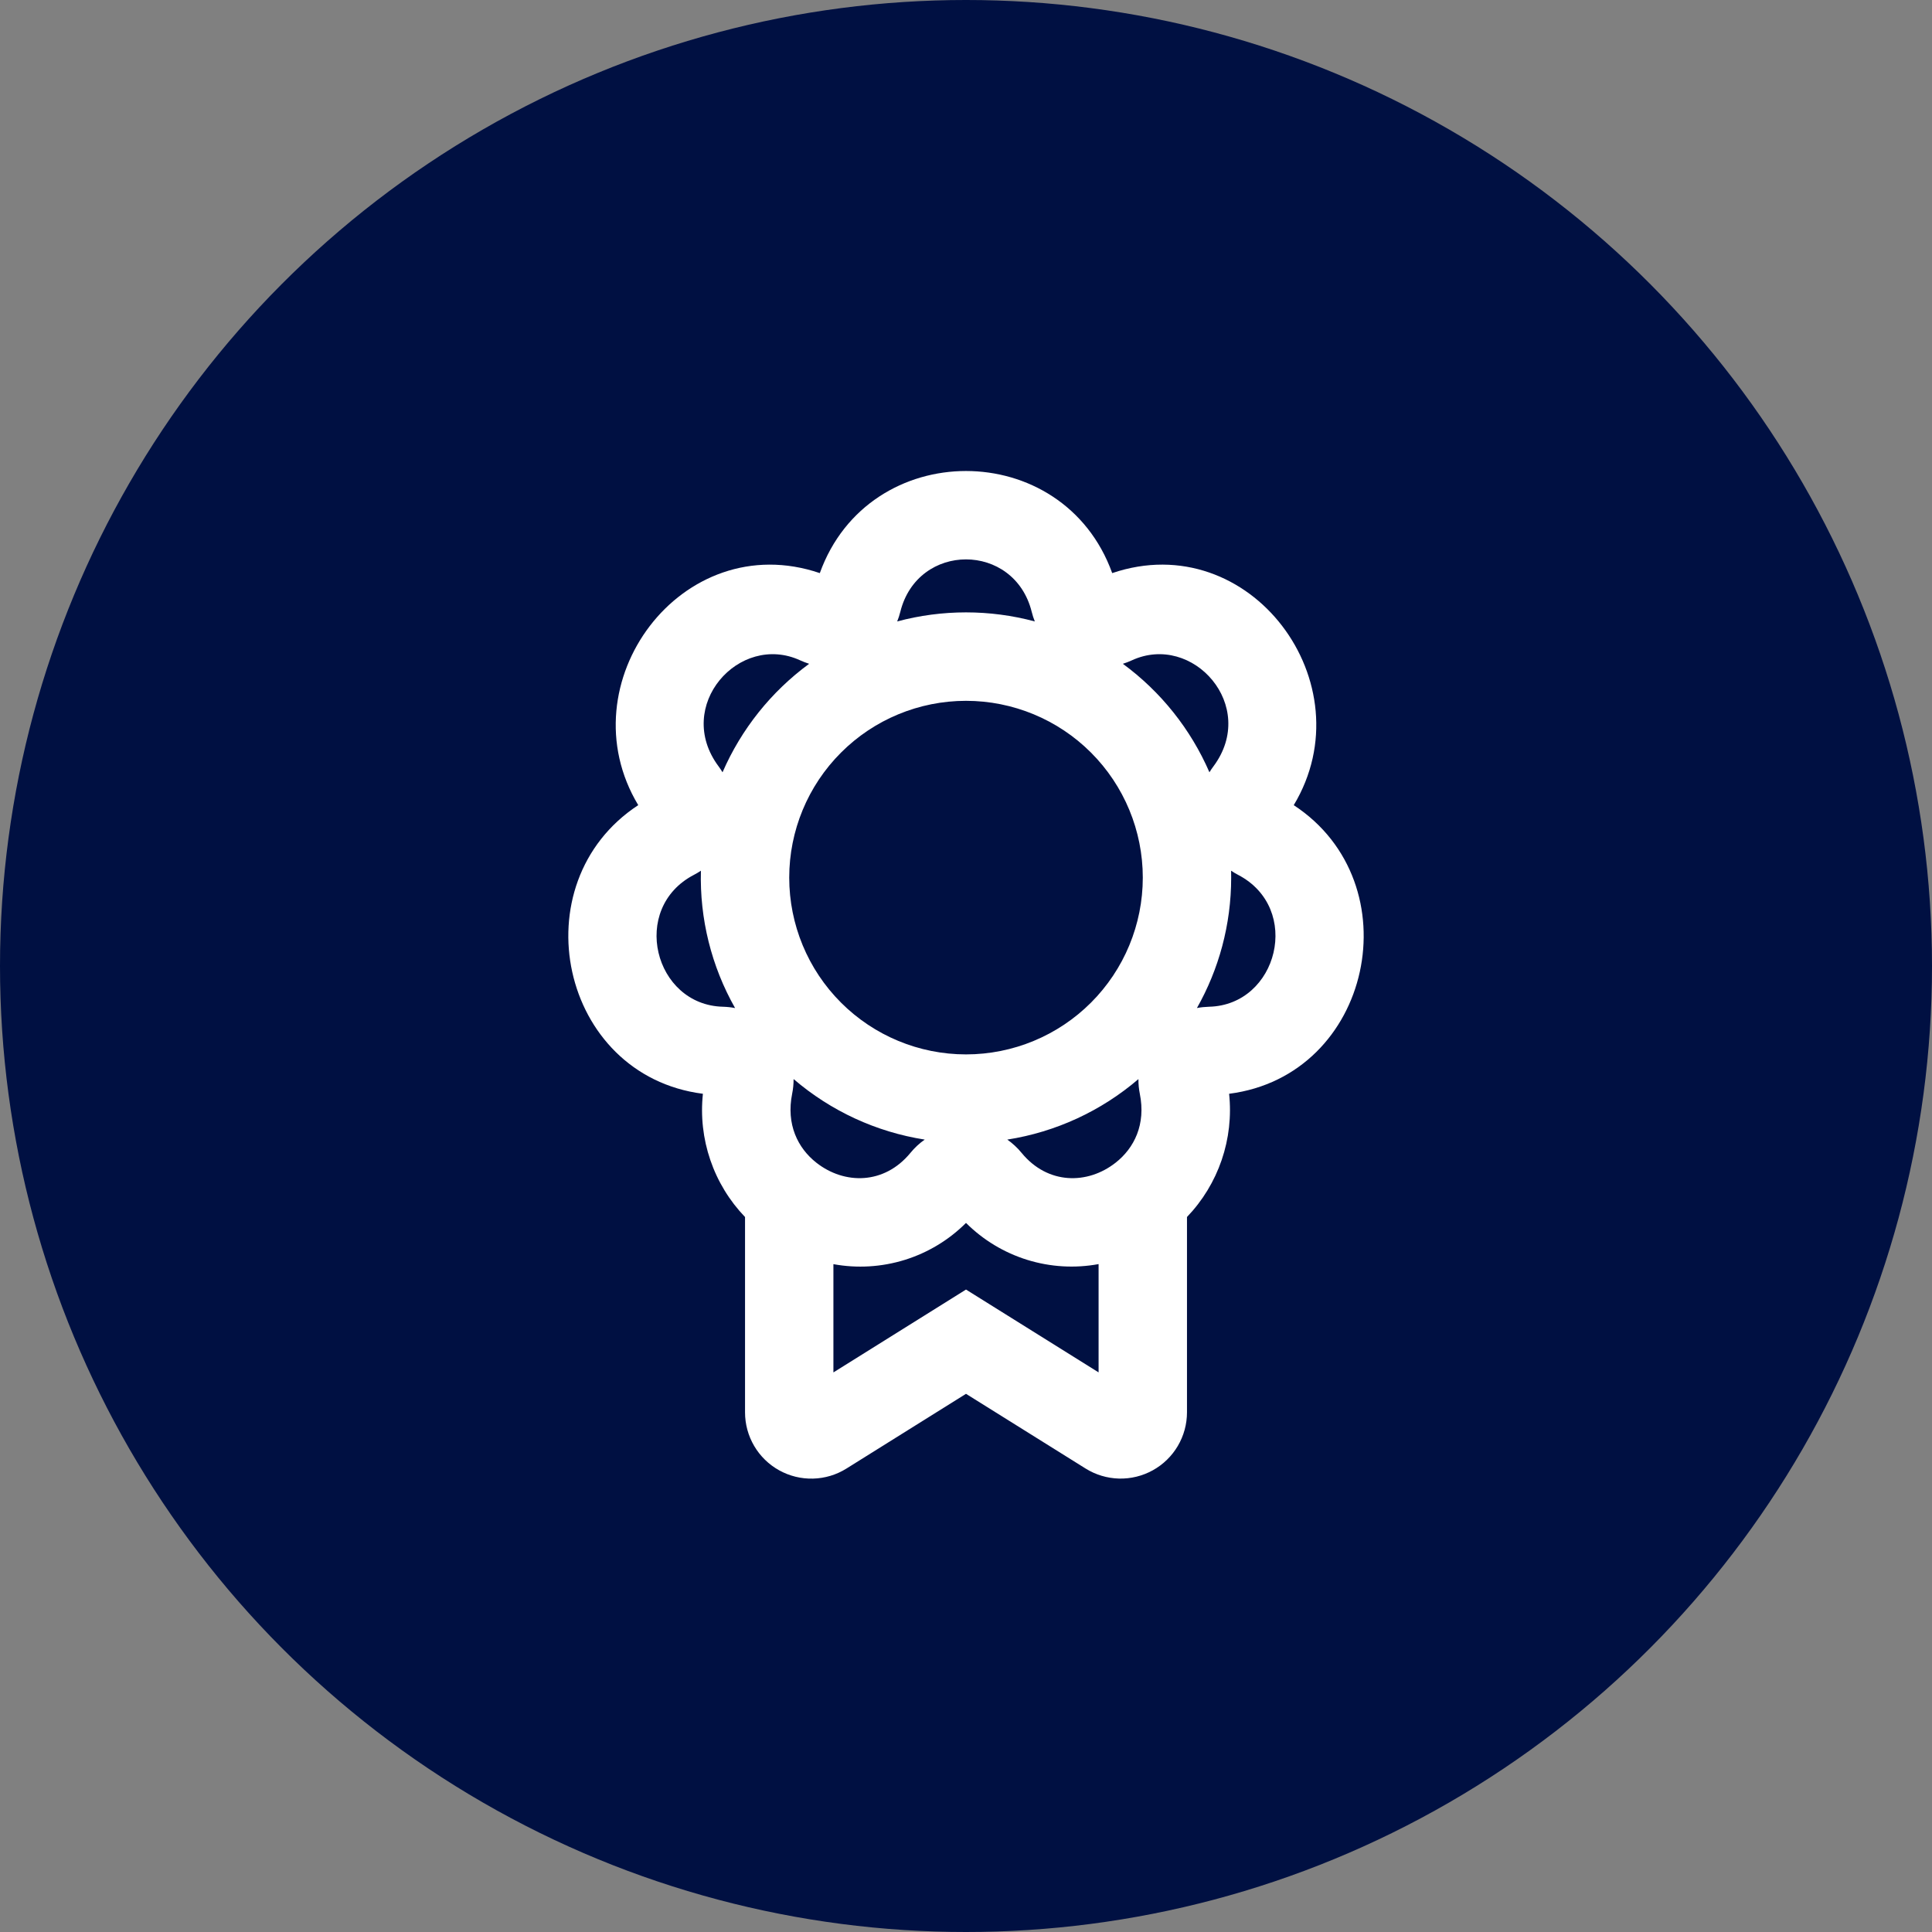
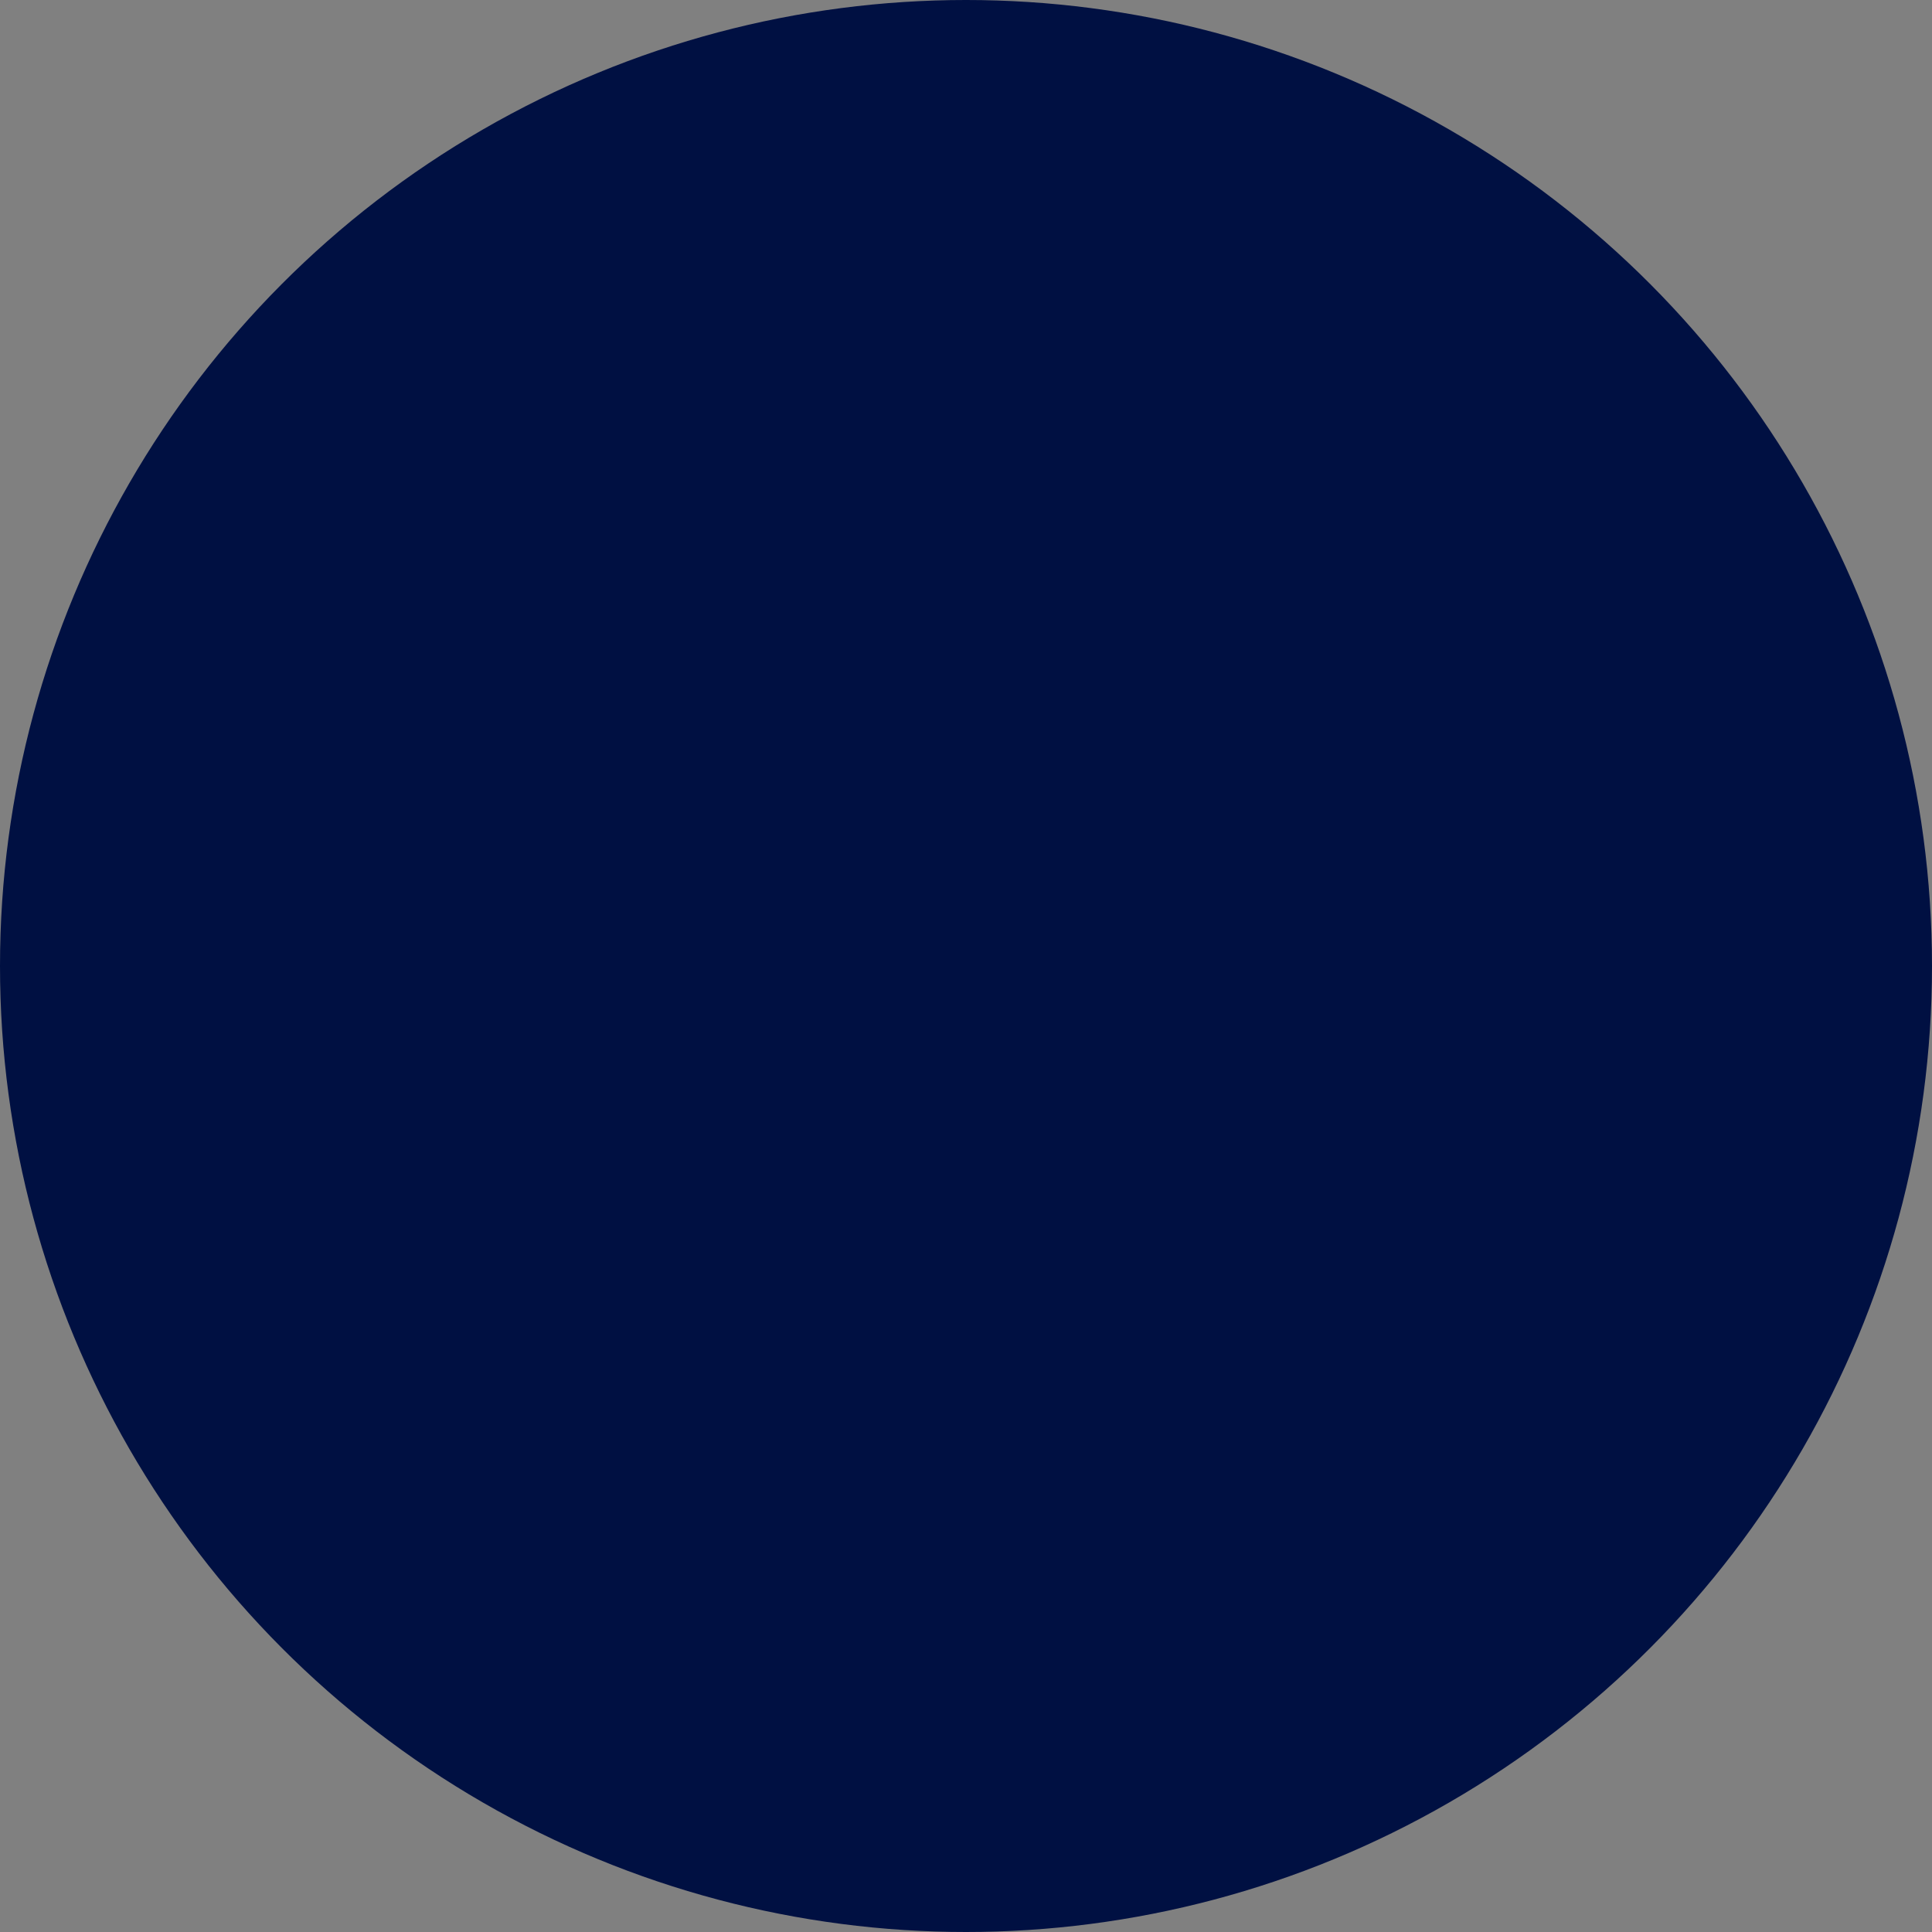
<svg xmlns="http://www.w3.org/2000/svg" width="102" height="102" viewBox="0 0 102 102" fill="none">
  <rect x="0" y="0" width="102" height="102" fill="#808080" stroke="none" />
  <circle cx="51" cy="51" r="51" fill="#001042" />
-   <path fill-rule="evenodd" clip-rule="evenodd" d="M68.304 42.507C72.164 36.092 66.011 27.781 58.719 30.257C56.129 23.07 45.869 23.07 43.282 30.257C35.99 27.783 29.837 36.092 33.696 42.507C27.406 46.632 29.555 56.782 37.11 57.746C36.984 58.927 37.118 60.121 37.502 61.245C37.886 62.37 38.511 63.396 39.334 64.253V74.564C39.334 75.189 39.501 75.802 39.818 76.341C40.135 76.879 40.59 77.323 41.137 77.626C41.683 77.928 42.301 78.08 42.925 78.063C43.55 78.047 44.159 77.864 44.689 77.532L51 73.587L57.312 77.53C57.842 77.861 58.451 78.044 59.075 78.061C59.7 78.077 60.317 77.926 60.864 77.623C61.41 77.32 61.866 76.877 62.183 76.338C62.5 75.8 62.667 75.187 62.667 74.562V64.251C63.489 63.394 64.114 62.368 64.498 61.244C64.882 60.12 65.016 58.926 64.891 57.746C72.446 56.782 74.595 46.632 68.304 42.509V42.507ZM44 72.457V66.741C45.256 66.972 46.549 66.894 47.769 66.515C48.988 66.136 50.097 65.466 51 64.564C51.904 65.466 53.013 66.135 54.232 66.514C55.452 66.892 56.745 66.97 58 66.738V72.455L52.237 68.855L51 68.082L49.764 68.855L44 72.457ZM47.531 32.305C48.448 28.609 53.551 28.609 54.47 32.305C54.512 32.478 54.568 32.646 54.633 32.809C52.253 32.171 49.747 32.171 47.367 32.809C47.433 32.646 47.489 32.478 47.531 32.305V32.305ZM42.246 34.863C42.402 34.933 42.561 34.996 42.719 35.045C40.715 36.516 39.137 38.493 38.146 40.773C38.083 40.667 38.014 40.564 37.941 40.465C35.556 37.275 39.028 33.379 42.246 34.863V34.863ZM37.005 45.969C36.888 46.046 36.769 46.119 36.643 46.184C33.237 47.95 34.534 53.067 38.174 53.151C38.391 53.158 38.603 53.179 38.809 53.221C37.558 51.013 36.935 48.506 37.005 45.969V45.969ZM41.898 56.971C41.898 57.228 41.875 57.487 41.821 57.748C41.499 59.356 42.115 60.613 43.104 61.388C44.581 62.545 46.681 62.55 48.063 60.87C48.289 60.592 48.546 60.357 48.821 60.165C46.261 59.764 43.864 58.657 41.898 56.969V56.971ZM53.18 60.165C53.455 60.359 53.712 60.592 53.938 60.87C55.319 62.55 57.419 62.545 58.894 61.388C59.886 60.613 60.502 59.356 60.177 57.748C60.126 57.492 60.101 57.232 60.103 56.971C58.137 58.658 55.739 59.764 53.18 60.165V60.165ZM63.192 53.219C63.397 53.179 63.61 53.158 63.827 53.151C67.467 53.067 68.764 47.95 65.357 46.184C65.233 46.119 65.112 46.047 64.996 45.969L65 46.333C65 48.837 64.342 51.187 63.192 53.219V53.219ZM63.852 40.773C63.915 40.668 63.985 40.565 64.06 40.465C66.445 37.275 62.973 33.379 59.755 34.863C59.601 34.934 59.443 34.994 59.281 35.045C61.285 36.516 62.862 38.493 63.852 40.773V40.773ZM41.667 46.333C41.667 43.858 42.65 41.484 44.401 39.734C46.151 37.983 48.525 37 51 37C53.476 37 55.85 37.983 57.6 39.734C59.35 41.484 60.334 43.858 60.334 46.333C60.334 48.809 59.35 51.183 57.6 52.933C55.85 54.683 53.476 55.667 51 55.667C48.525 55.667 46.151 54.683 44.401 52.933C42.65 51.183 41.667 48.809 41.667 46.333V46.333Z" fill="white" />
</svg>